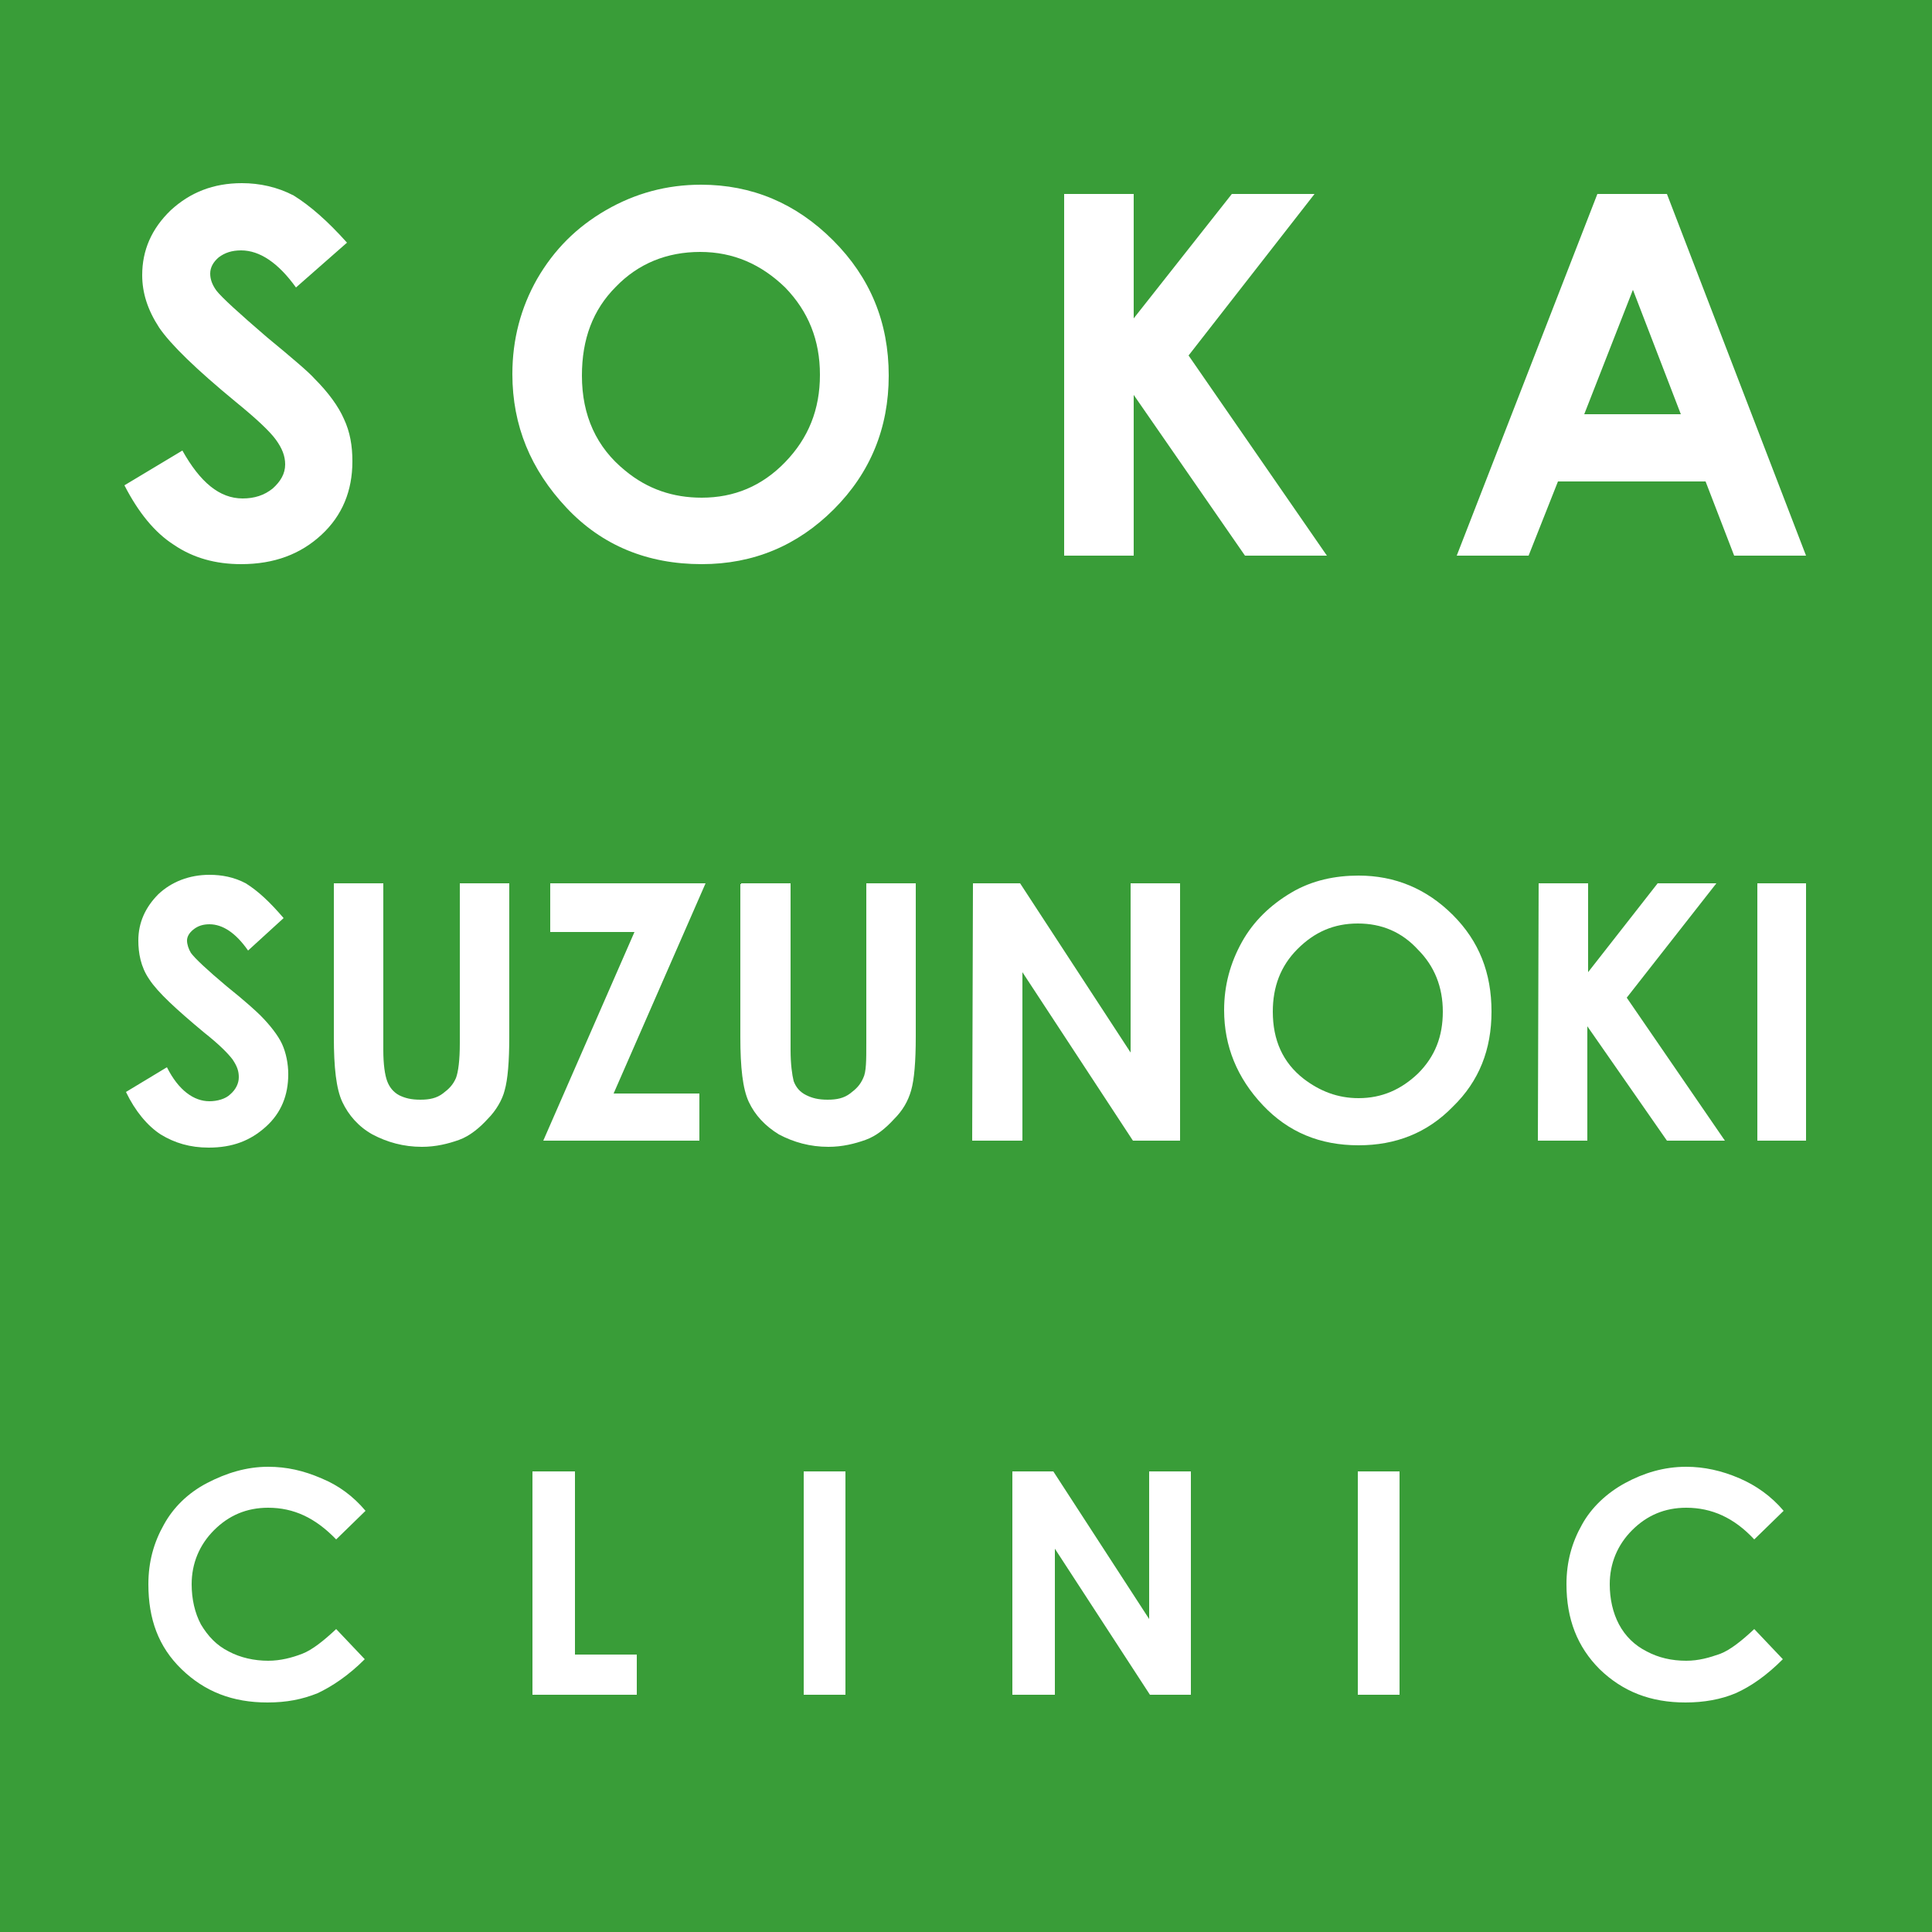
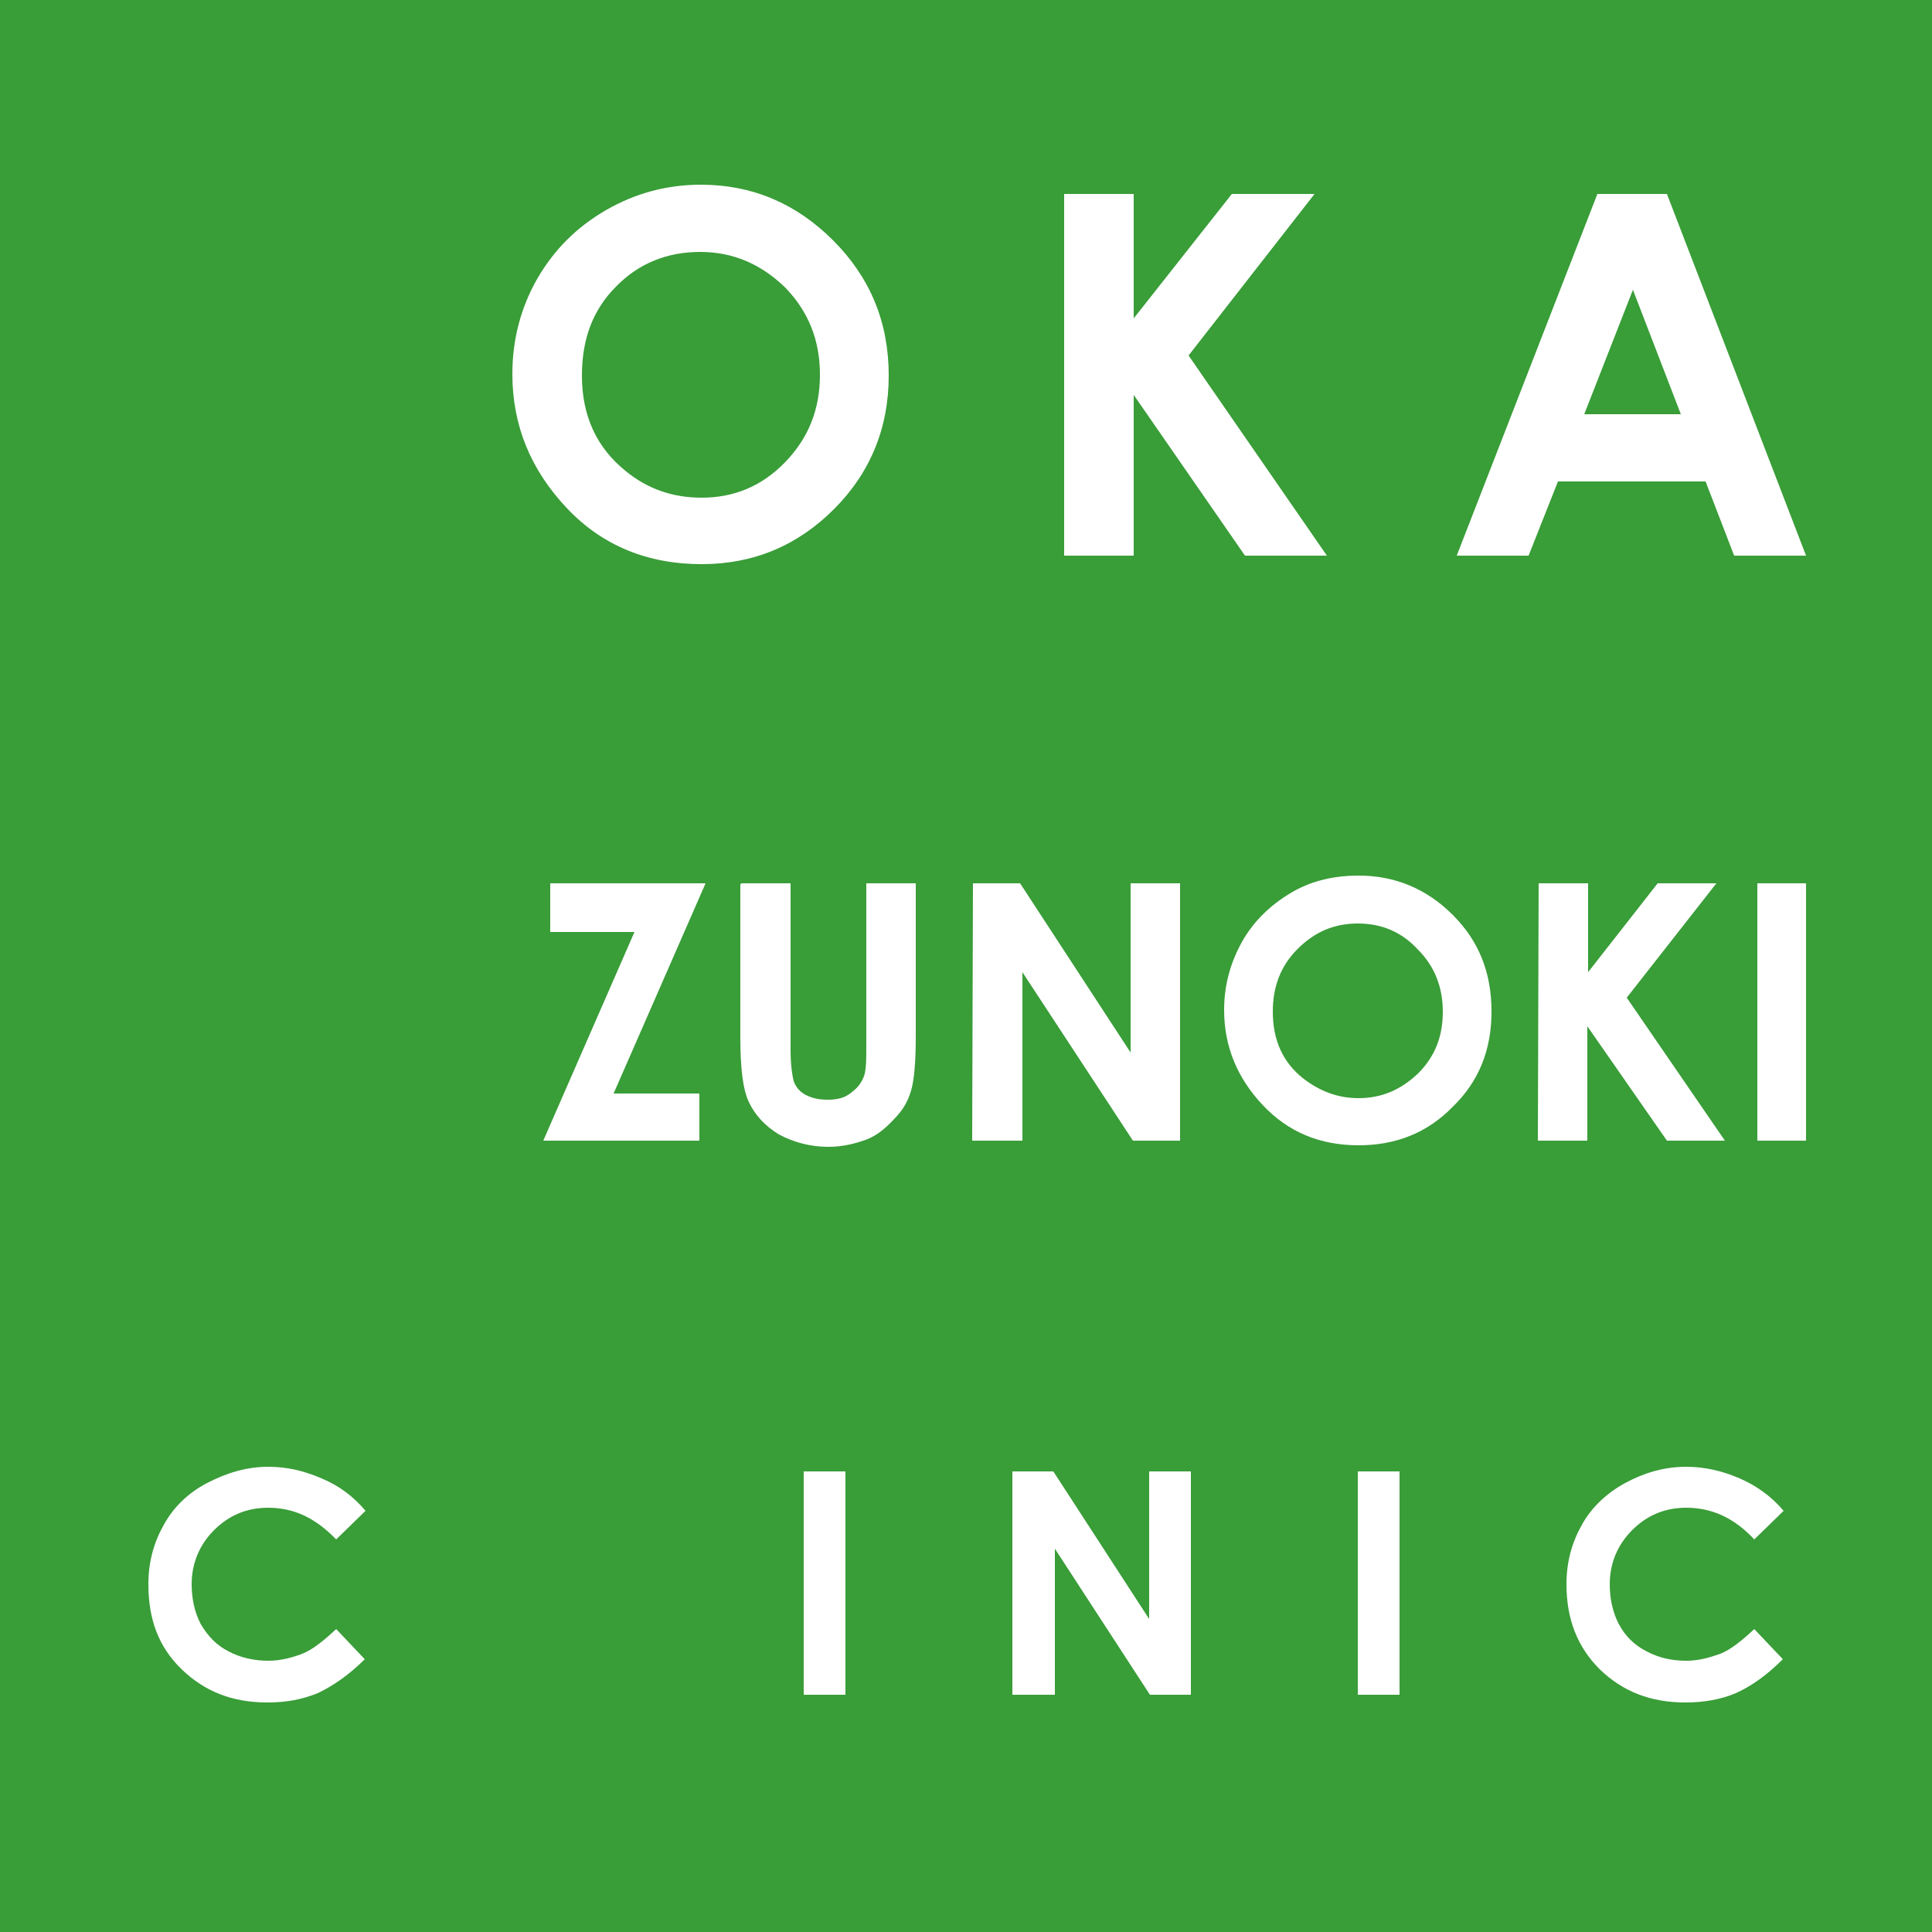
<svg xmlns="http://www.w3.org/2000/svg" version="1.1" id="レイヤー_1" x="0px" y="0px" width="250px" height="250px" viewBox="0 0 250 250" style="enable-background:new 0 0 250 250;" xml:space="preserve">
  <style type="text/css">
	.st0{fill:#399D38;}
	.st1{fill:#FFFFFF;}
</style>
  <rect y="0" class="st0" width="250" height="250" />
  <g>
-     <path class="st1" d="M36.7,118.8l-4.6,4.2c-1.6-2.3-3.3-3.4-5-3.4c-0.8,0-1.5,0.2-2.1,0.7c-0.5,0.4-0.8,0.9-0.8,1.4   c0,0.5,0.2,1.1,0.5,1.6c0.5,0.7,2.1,2.2,4.6,4.3c2.5,2,3.9,3.3,4.4,3.8c1.2,1.2,2.3,2.6,2.8,3.7s0.8,2.5,0.8,3.9   c0,2.7-0.9,5-2.9,6.8s-4.3,2.7-7.4,2.7c-2.4,0-4.4-0.6-6.2-1.7c-1.7-1.1-3.3-3-4.5-5.5l5.3-3.2c1.5,3,3.5,4.4,5.5,4.4   c1,0,2.1-0.3,2.7-0.9c0.7-0.6,1.1-1.4,1.1-2.2c0-0.8-0.2-1.4-0.8-2.3c-0.6-0.8-1.8-2-3.7-3.5c-3.6-3-6-5.2-7.1-6.9   c-1.1-1.6-1.4-3.4-1.4-5c0-2.3,0.9-4.3,2.6-6c1.7-1.6,4-2.5,6.6-2.5c1.6,0,3.2,0.3,4.7,1.1C33.4,115.3,34.9,116.7,36.7,118.8z" />
-     <path class="st1" d="M43.2,114.3h6.4v21.6c0,1.8,0.2,3.2,0.5,4c0.3,0.8,0.8,1.4,1.5,1.8c0.8,0.4,1.6,0.6,2.8,0.6s2.1-0.2,2.9-0.8   c0.8-0.6,1.3-1.1,1.7-2c0.3-0.8,0.5-2.3,0.5-4.5v-20.7h6.4v19.8c0,3.3-0.2,5.6-0.6,7c-0.3,1.2-1.1,2.6-2.2,3.7   c-1,1.1-2.3,2.2-3.7,2.7c-1.4,0.5-3,0.9-4.8,0.9c-2.4,0-4.5-0.6-6.4-1.6c-1.8-1-3.1-2.5-3.9-4.2c-0.8-1.7-1.1-4.5-1.1-8.4   C43.2,134,43.2,114.3,43.2,114.3z" />
    <path class="st1" d="M71.2,114.3h20.1l-11.9,27.2h11.1v6.1H70.3l11.8-27H71.2V114.3L71.2,114.3z" />
    <path class="st1" d="M95.9,114.3h6.4v21.6c0,1.8,0.2,3.2,0.4,4c0.3,0.8,0.8,1.4,1.6,1.8c0.8,0.4,1.6,0.6,2.8,0.6s2.1-0.2,2.9-0.8   c0.8-0.6,1.3-1.1,1.7-2c0.4-0.8,0.4-2.3,0.4-4.5v-20.7h6.4v19.8c0,3.3-0.2,5.6-0.6,7s-1.1,2.6-2.2,3.7c-1.1,1.2-2.3,2.2-3.7,2.7   c-1.4,0.5-3,0.9-4.8,0.9c-2.4,0-4.5-0.6-6.4-1.6c-1.8-1.1-3.1-2.5-3.9-4.2c-0.8-1.7-1.1-4.5-1.1-8.4v-19.8H95.9z" />
    <path class="st1" d="M125.9,114.3h6.1l14.3,21.9v-21.9h6.4v33.3h-6.1l-14.3-21.8v21.8h-6.5L125.9,114.3L125.9,114.3z" />
    <path class="st1" d="M175.8,113.3c4.7,0,8.8,1.7,12.2,5.1c3.4,3.4,5,7.5,5,12.5c0,4.9-1.6,9-5,12.3c-3.3,3.4-7.4,5-12.2,5   c-5,0-9.1-1.7-12.4-5.2c-3.3-3.5-5-7.6-5-12.3c0-3.2,0.8-6.1,2.3-8.8c1.5-2.7,3.7-4.8,6.4-6.4S172.8,113.3,175.8,113.3z    M175.7,119.5c-3.1,0-5.6,1.1-7.8,3.3c-2.2,2.2-3.2,4.9-3.2,8.1c0,3.7,1.3,6.6,4,8.7c2.1,1.6,4.4,2.5,7.1,2.5c3,0,5.5-1.1,7.7-3.2   c2.2-2.2,3.2-4.8,3.2-8c0-3.2-1.1-5.9-3.2-8C181.4,120.6,178.8,119.5,175.7,119.5z" />
    <path class="st1" d="M199.1,114.3h6.4v11.5l9-11.5h7.6l-11.6,14.8l12.7,18.5h-7.5l-10.3-14.8v14.8h-6.4L199.1,114.3L199.1,114.3z" />
    <path class="st1" d="M227.4,114.3h6.3v33.3h-6.3V114.3z" />
  </g>
  <g>
    <path class="st1" d="M47.3,195.5l-3.8,3.7c-2.7-2.8-5.5-4.1-8.8-4.1c-2.8,0-5.1,1-7,2.9c-1.9,1.9-2.9,4.3-2.9,7   c0,1.9,0.4,3.7,1.2,5.2c0.9,1.5,2,2.7,3.6,3.5c1.5,0.8,3.3,1.2,5.1,1.2c1.6,0,3.1-0.4,4.4-0.9c1.3-0.5,2.8-1.7,4.4-3.2l3.7,3.9   c-2.1,2.1-4.2,3.5-6.1,4.4c-2,0.8-4,1.2-6.5,1.2c-4.5,0-8.1-1.4-11.1-4.3s-4.3-6.5-4.3-11c0-2.9,0.7-5.4,2-7.7   c1.2-2.2,3.1-4.1,5.6-5.4s5.1-2.1,7.9-2.1c2.4,0,4.6,0.5,6.9,1.5C43.8,192.2,45.7,193.6,47.3,195.5z" />
-     <path class="st1" d="M68.9,190.4h5.5v23.7h8v5.2H68.9V190.4z" />
    <path class="st1" d="M104,190.4h5.4v28.9H104V190.4z" />
    <path class="st1" d="M131,190.4h5.3l12.4,19.1v-19.1h5.4v28.9h-5.3l-12.3-18.9v18.9H131V190.4L131,190.4z" />
    <path class="st1" d="M175.7,190.4h5.4v28.9h-5.4V190.4L175.7,190.4z" />
    <path class="st1" d="M230.8,195.5l-3.8,3.7c-2.6-2.8-5.5-4.1-8.8-4.1c-2.8,0-5.1,1-7,2.9c-1.9,1.9-2.9,4.3-2.9,7   c0,1.9,0.4,3.7,1.2,5.2c0.8,1.5,2,2.7,3.6,3.5c1.5,0.8,3.2,1.2,5.1,1.2c1.6,0,3-0.4,4.4-0.9c1.3-0.5,2.8-1.7,4.4-3.2l3.7,3.9   c-2.1,2.1-4.1,3.5-6.1,4.4c-1.9,0.8-4.1,1.2-6.5,1.2c-4.5,0-8.1-1.4-11.1-4.3c-2.9-2.9-4.3-6.5-4.3-11c0-2.9,0.7-5.4,2-7.7   c1.2-2.2,3.2-4.1,5.6-5.4c2.4-1.3,5-2.1,7.9-2.1c2.3,0,4.6,0.5,6.9,1.5C227.2,192.2,229.2,193.6,230.8,195.5z" />
  </g>
  <g>
-     <path class="st1" d="M44.9,31.4l-6.6,5.8c-2.3-3.2-4.7-4.8-7.1-4.8c-1.2,0-2.1,0.3-2.9,0.9c-0.7,0.6-1.1,1.3-1.1,2.1   c0,0.8,0.3,1.5,0.8,2.2c0.7,0.9,2.9,2.9,6.5,6c3.4,2.8,5.5,4.6,6.2,5.4c1.8,1.8,3.1,3.6,3.8,5.2c0.8,1.7,1.1,3.5,1.1,5.5   c0,3.8-1.3,7-4,9.5c-2.7,2.5-6.1,3.8-10.4,3.8c-3.3,0-6.2-0.8-8.7-2.5c-2.5-1.6-4.6-4.2-6.4-7.7l7.5-4.5c2.3,4.1,4.8,6.2,7.8,6.2   c1.5,0,2.8-0.4,3.9-1.3c1-0.9,1.6-1.9,1.6-3.1c0-1.1-0.4-2.1-1.2-3.2c-0.8-1.1-2.5-2.7-5.2-4.9c-5.1-4.2-8.4-7.4-9.9-9.6   c-1.5-2.3-2.2-4.5-2.2-6.8c0-3.2,1.2-6,3.7-8.4c2.5-2.3,5.5-3.5,9.2-3.5c2.3,0,4.6,0.5,6.7,1.6C40.1,26.6,42.4,28.6,44.9,31.4z" />
    <path class="st1" d="M90.7,23.9c6.6,0,12.3,2.4,17.1,7.2c4.8,4.8,7.2,10.6,7.2,17.5c0,6.8-2.4,12.6-7.1,17.3   c-4.7,4.7-10.4,7.1-17.1,7.1c-7,0-12.9-2.4-17.5-7.3c-4.6-4.9-7-10.6-7-17.3c0-4.5,1.1-8.6,3.2-12.3c2.2-3.8,5.1-6.7,8.9-8.9   C82.2,25,86.3,23.9,90.7,23.9z M90.6,32.6c-4.3,0-8,1.5-10.9,4.5c-3,3-4.4,6.8-4.4,11.5c0,5.2,1.9,9.3,5.6,12.3   c2.9,2.4,6.2,3.5,9.9,3.5c4.2,0,7.8-1.5,10.8-4.6c3-3.1,4.5-6.8,4.5-11.3c0-4.5-1.5-8.2-4.5-11.3C98.5,34.2,94.9,32.6,90.6,32.6z" />
    <path class="st1" d="M137.7,25.1h9v16.1l12.7-16.1h10.7L153.8,46l17.9,25.9h-10.6l-14.4-20.8v20.8h-9V25.1z" />
    <path class="st1" d="M206.7,25.1h9l18,46.8h-9.3l-3.7-9.6h-19.1l-3.8,9.6h-9.3L206.7,25.1z M211.3,37.5L205,53.6h12.5L211.3,37.5z" />
  </g>
</svg>